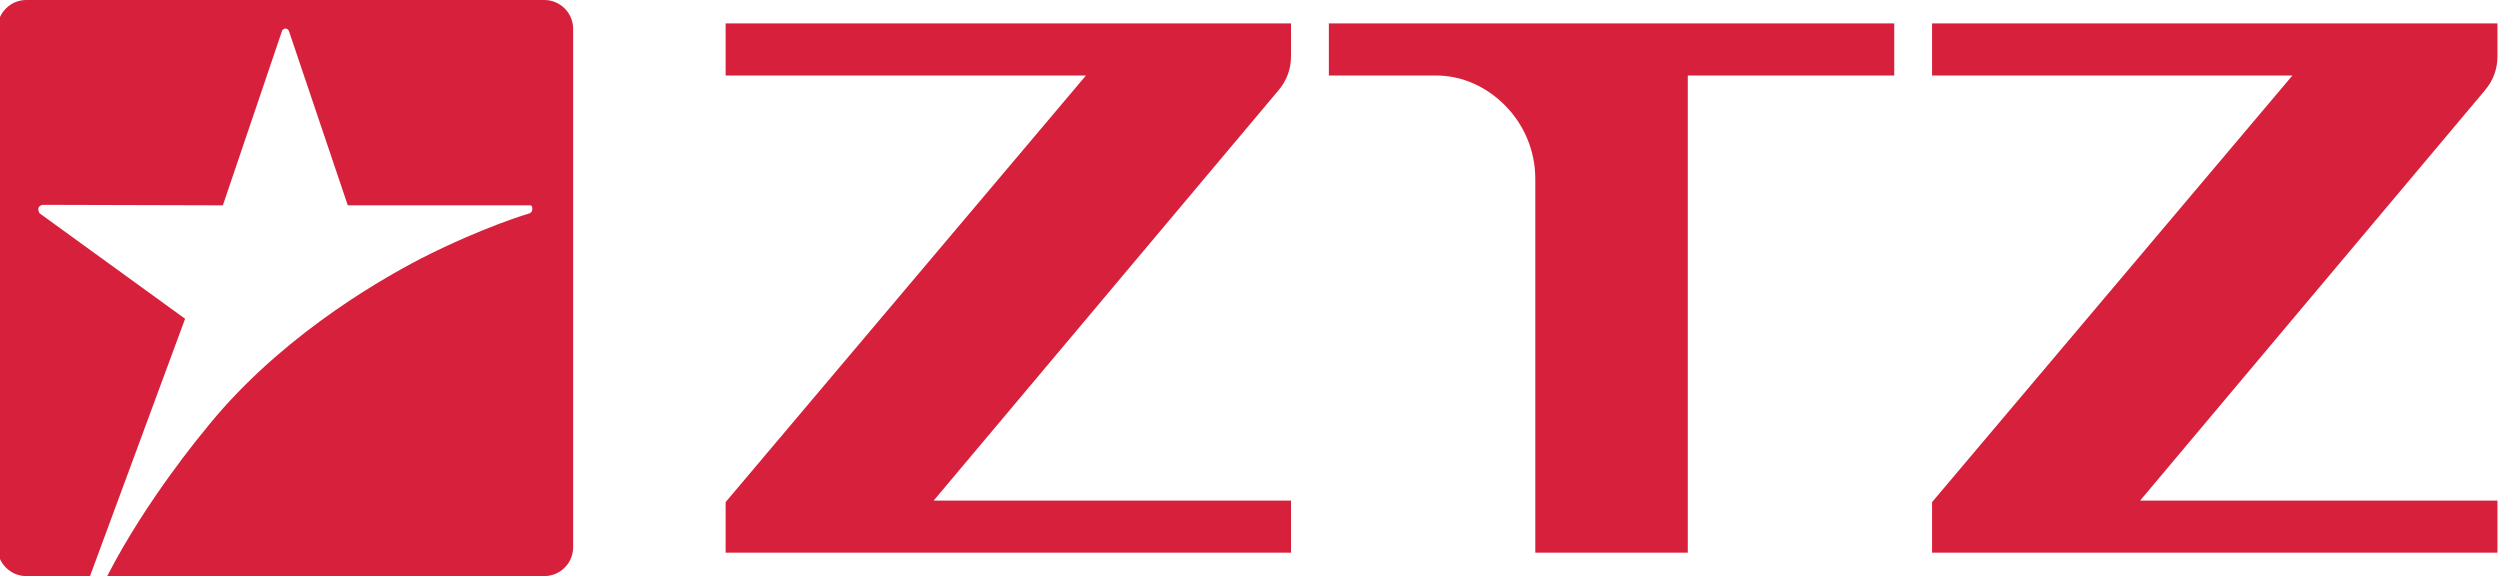
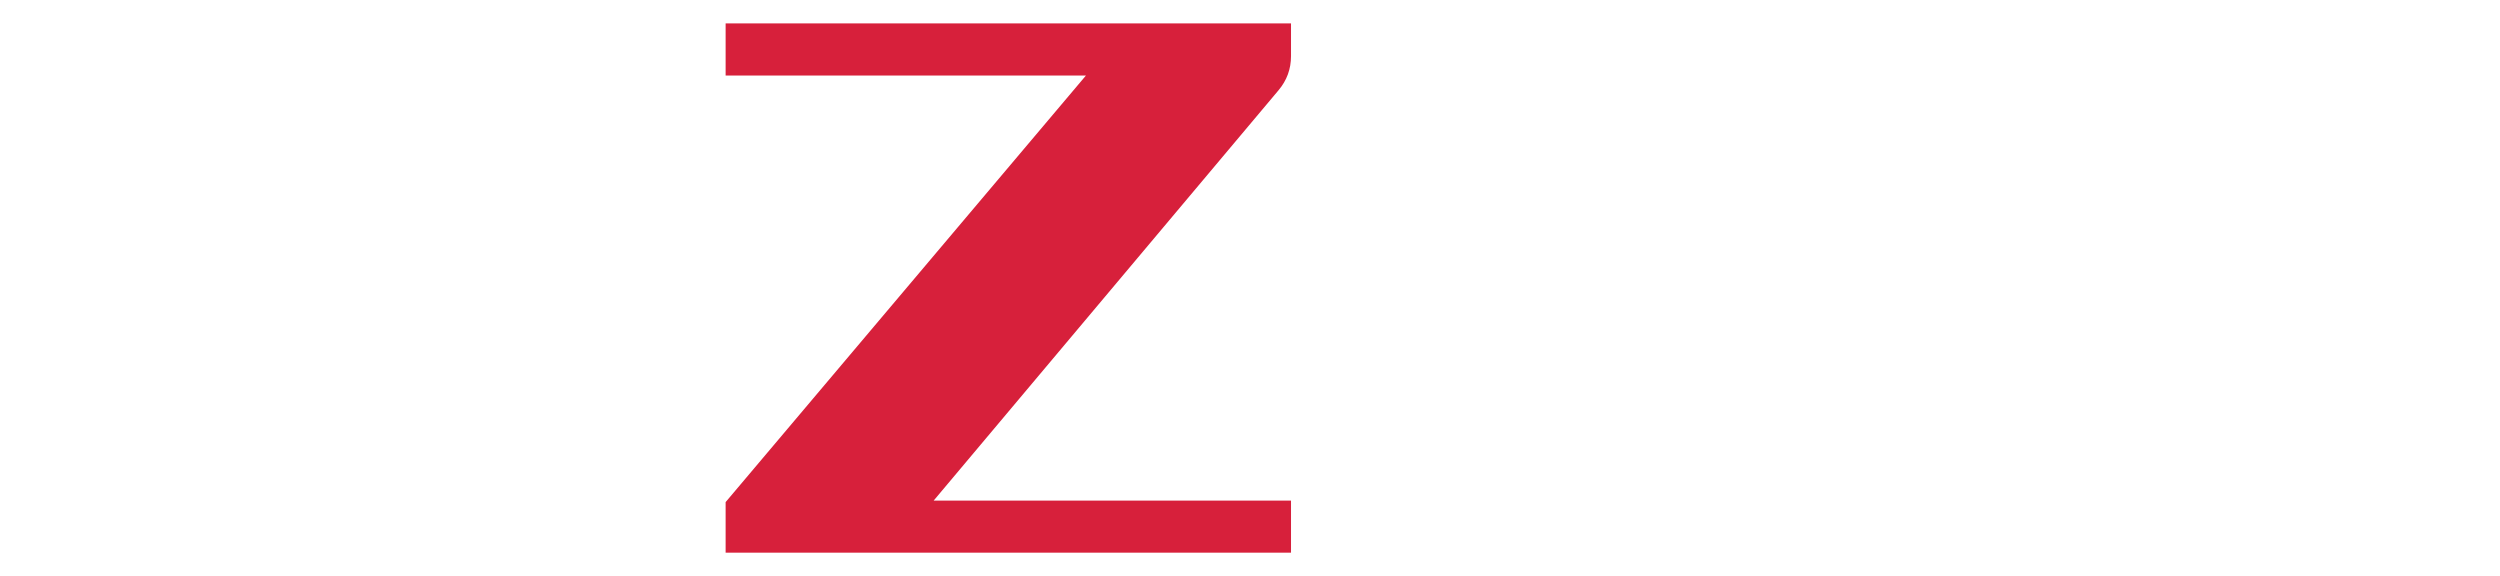
<svg xmlns="http://www.w3.org/2000/svg" xml:space="preserve" width="48.5mm" height="11.176mm" version="1.1" style="shape-rendering:geometricPrecision; text-rendering:geometricPrecision; image-rendering:optimizeQuality; fill-rule:evenodd; clip-rule:evenodd" viewBox="0 0 4850 1117.6">
  <defs>
    <style type="text/css">
   
    .fil1 {fill:#D7203B}
    .fil0 {fill:#D7203B;fill-rule:nonzero}
   
  </style>
  </defs>
  <g id="图层_x0020_1">
    <g id="_2421323970448">
      <path class="fil0" d="M1407.71 1072.18l0 -98.09 699.04 -827.59 -699.04 0c0,-33.69 0,-67.39 0,-101.08l1096.85 0 0 63.37c0,25.15 -8.04,47.08 -24.22,66.32l-669.01 795.99 693.23 0 0 3.36 0 94.36 0 3.36 -1096.85 0z" />
-       <path class="fil0" d="M3274.31 146.5l0 925.68c-98.61,0 -197.23,0 -295.84,0l0 -725.24c0,-55.83 -22.71,-106.46 -59.34,-143.09 -35.4,-35.4 -82.39,-57.35 -132.47,-57.35l-208.69 0 0 -101.08 1096.85 0 0 101.08 -400.51 0z" />
-       <path class="fil0" d="M3748.22 1072.18l0 -98.09 699.04 -827.59 -699.04 0c0,-33.69 0,-67.39 0,-101.08l1096.85 0 0 63.37c0,25.15 -8.04,47.08 -24.22,66.32l-669.02 795.99 693.24 0c0,33.69 0,67.39 0,101.08l-1096.85 0z" />
-       <path class="fil1" d="M50.95 1117.61l123.77 0c0.57,-1.67 1.28,-3.68 2.16,-6.1 6.34,-17.35 182.19,-493.11 182.19,-493.11l-282.15 -204.49c0,0 -8.67,-12.8 5.37,-16.52l350.05 0.97 115.11 -339.31c0,0 6.06,-8.26 12.67,0l114.57 339.31 354.73 0c0,0 3.44,0.27 3.24,7.09 -0.21,6.81 -5.37,8.46 -5.37,8.46 0,0 -87.75,25.24 -209.53,87.05 -97.49,50.52 -286.72,163.32 -423.22,336.7 0,0 -111.05,132.49 -186.54,279.95l847.99 0c30.73,0 55.88,-25.14 55.88,-55.88l0 -1005.86c0,-30.74 -25.15,-55.88 -55.88,-55.88l-1005.04 0c-30.74,0 -55.88,25.14 -55.88,55.88l0 1005.86c0,30.74 25.14,55.88 55.88,55.88z" />
    </g>
  </g>
</svg>